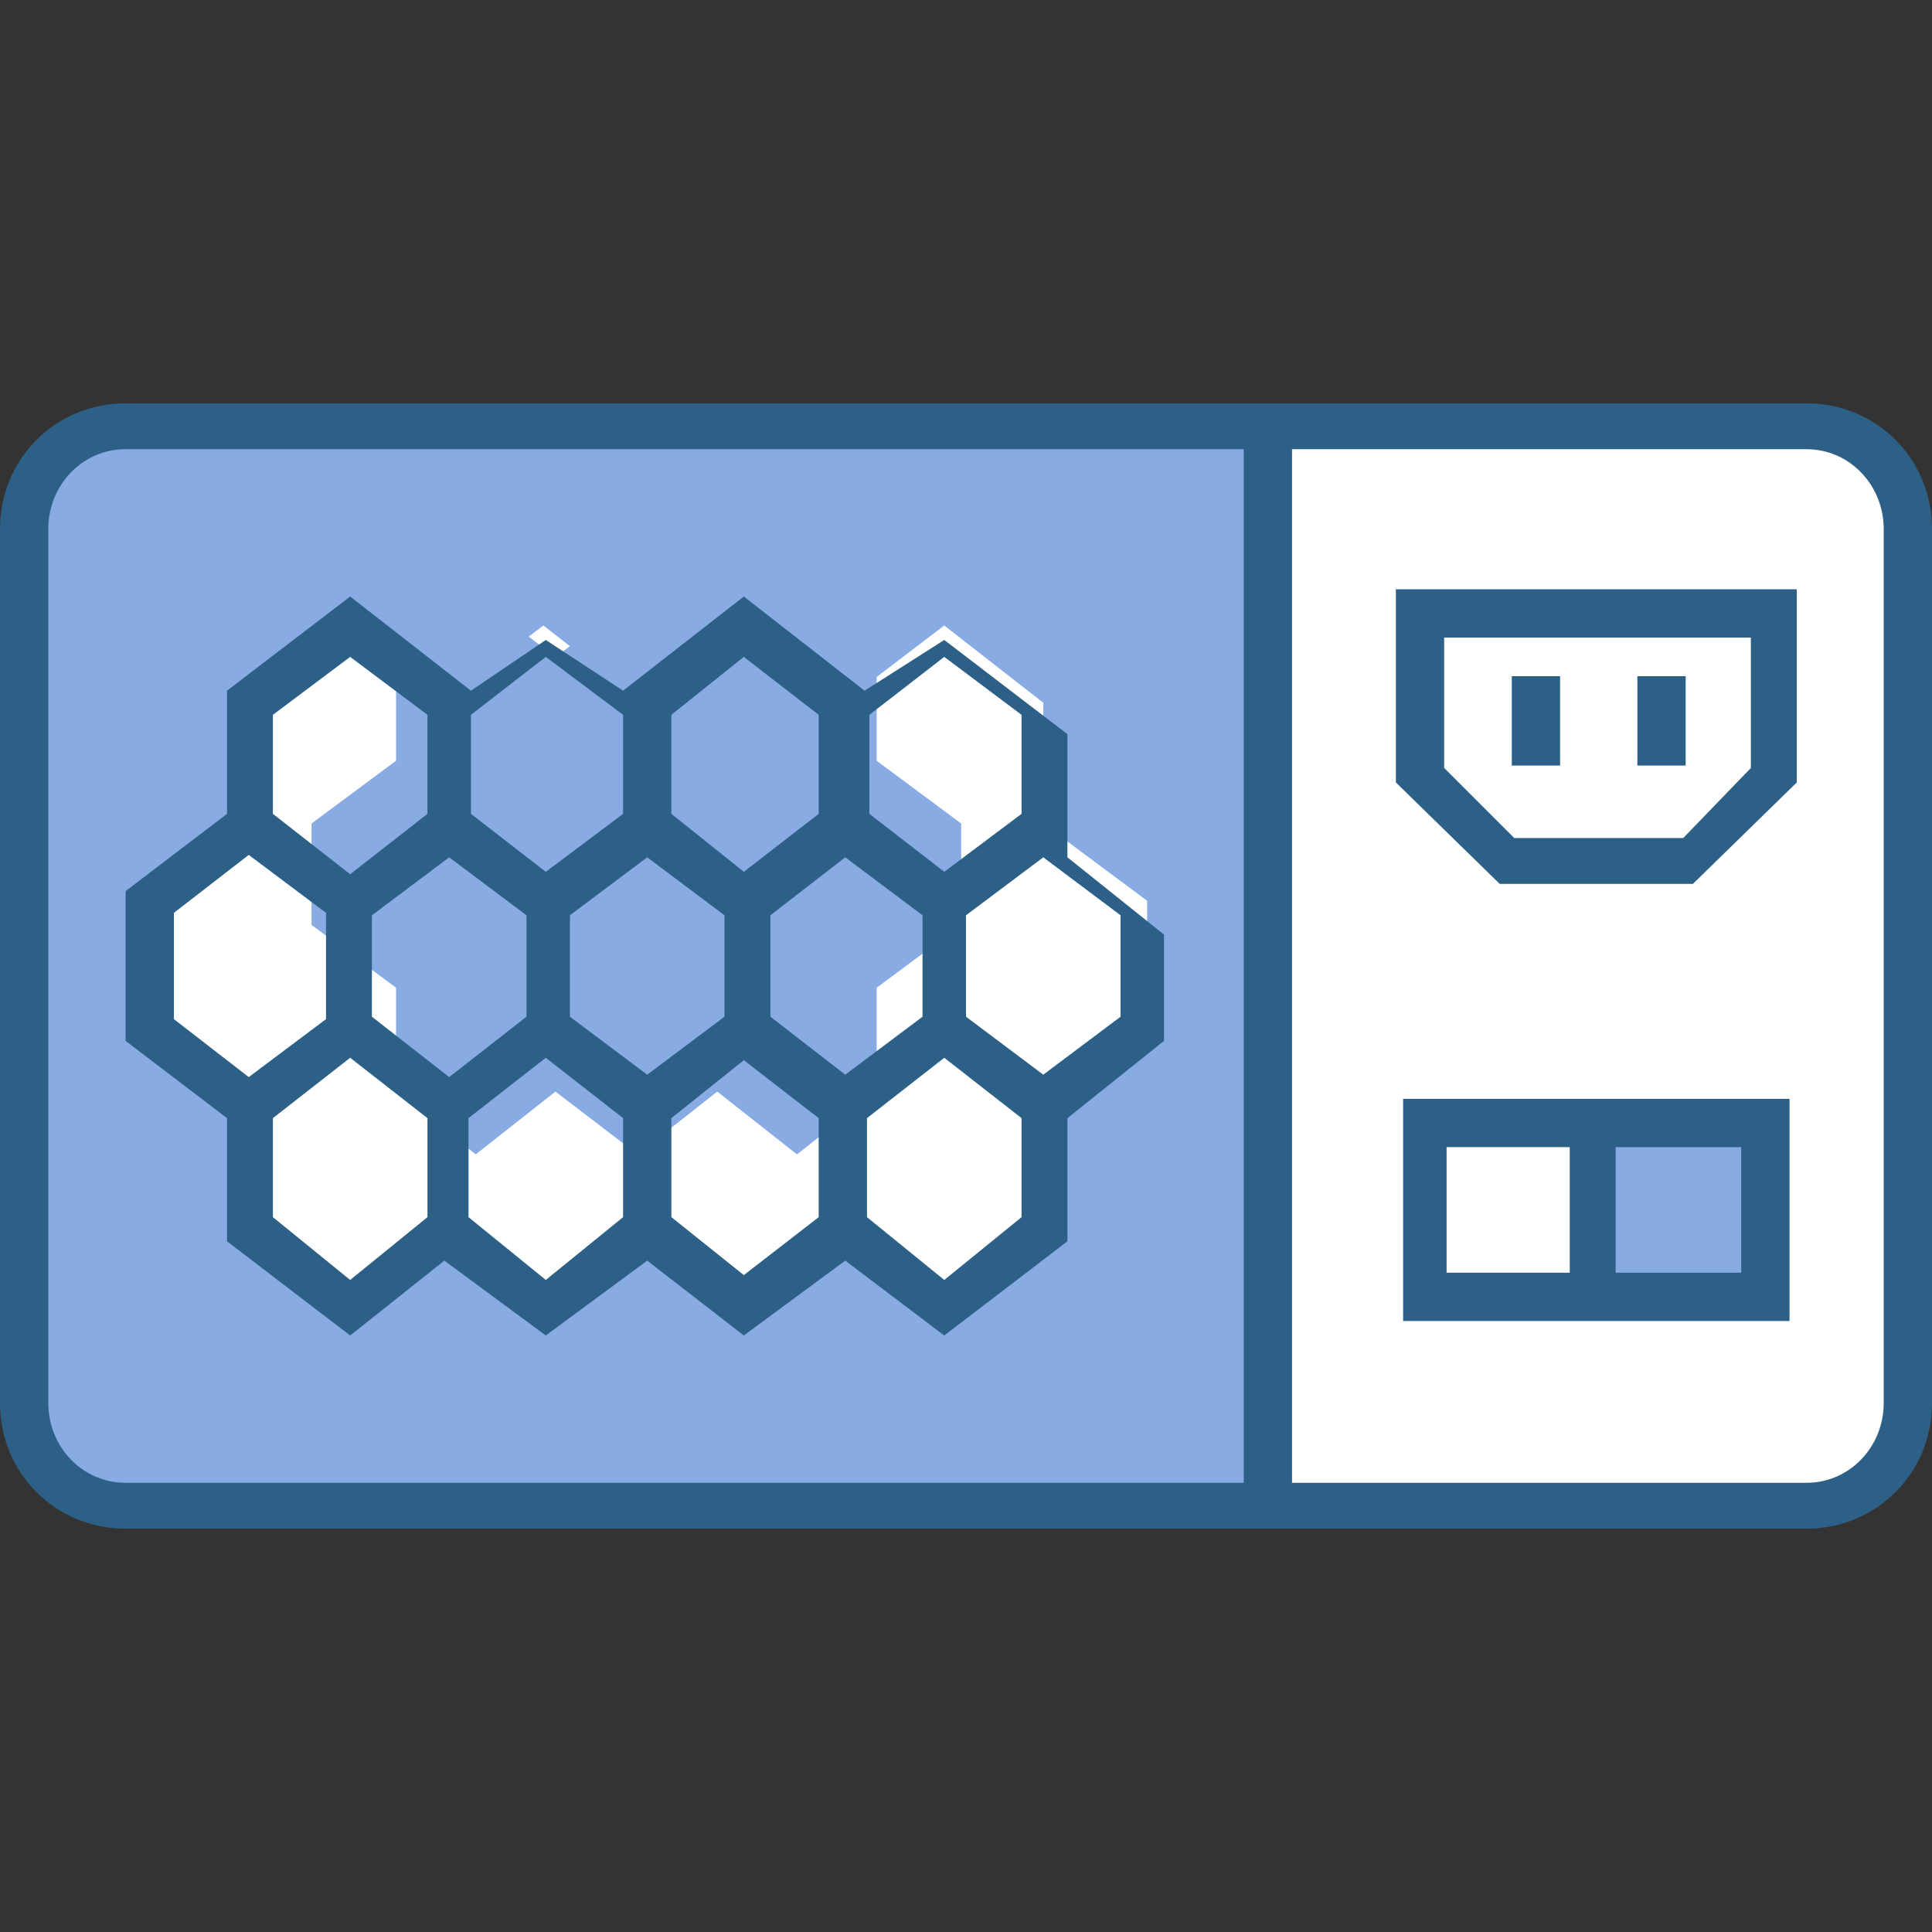
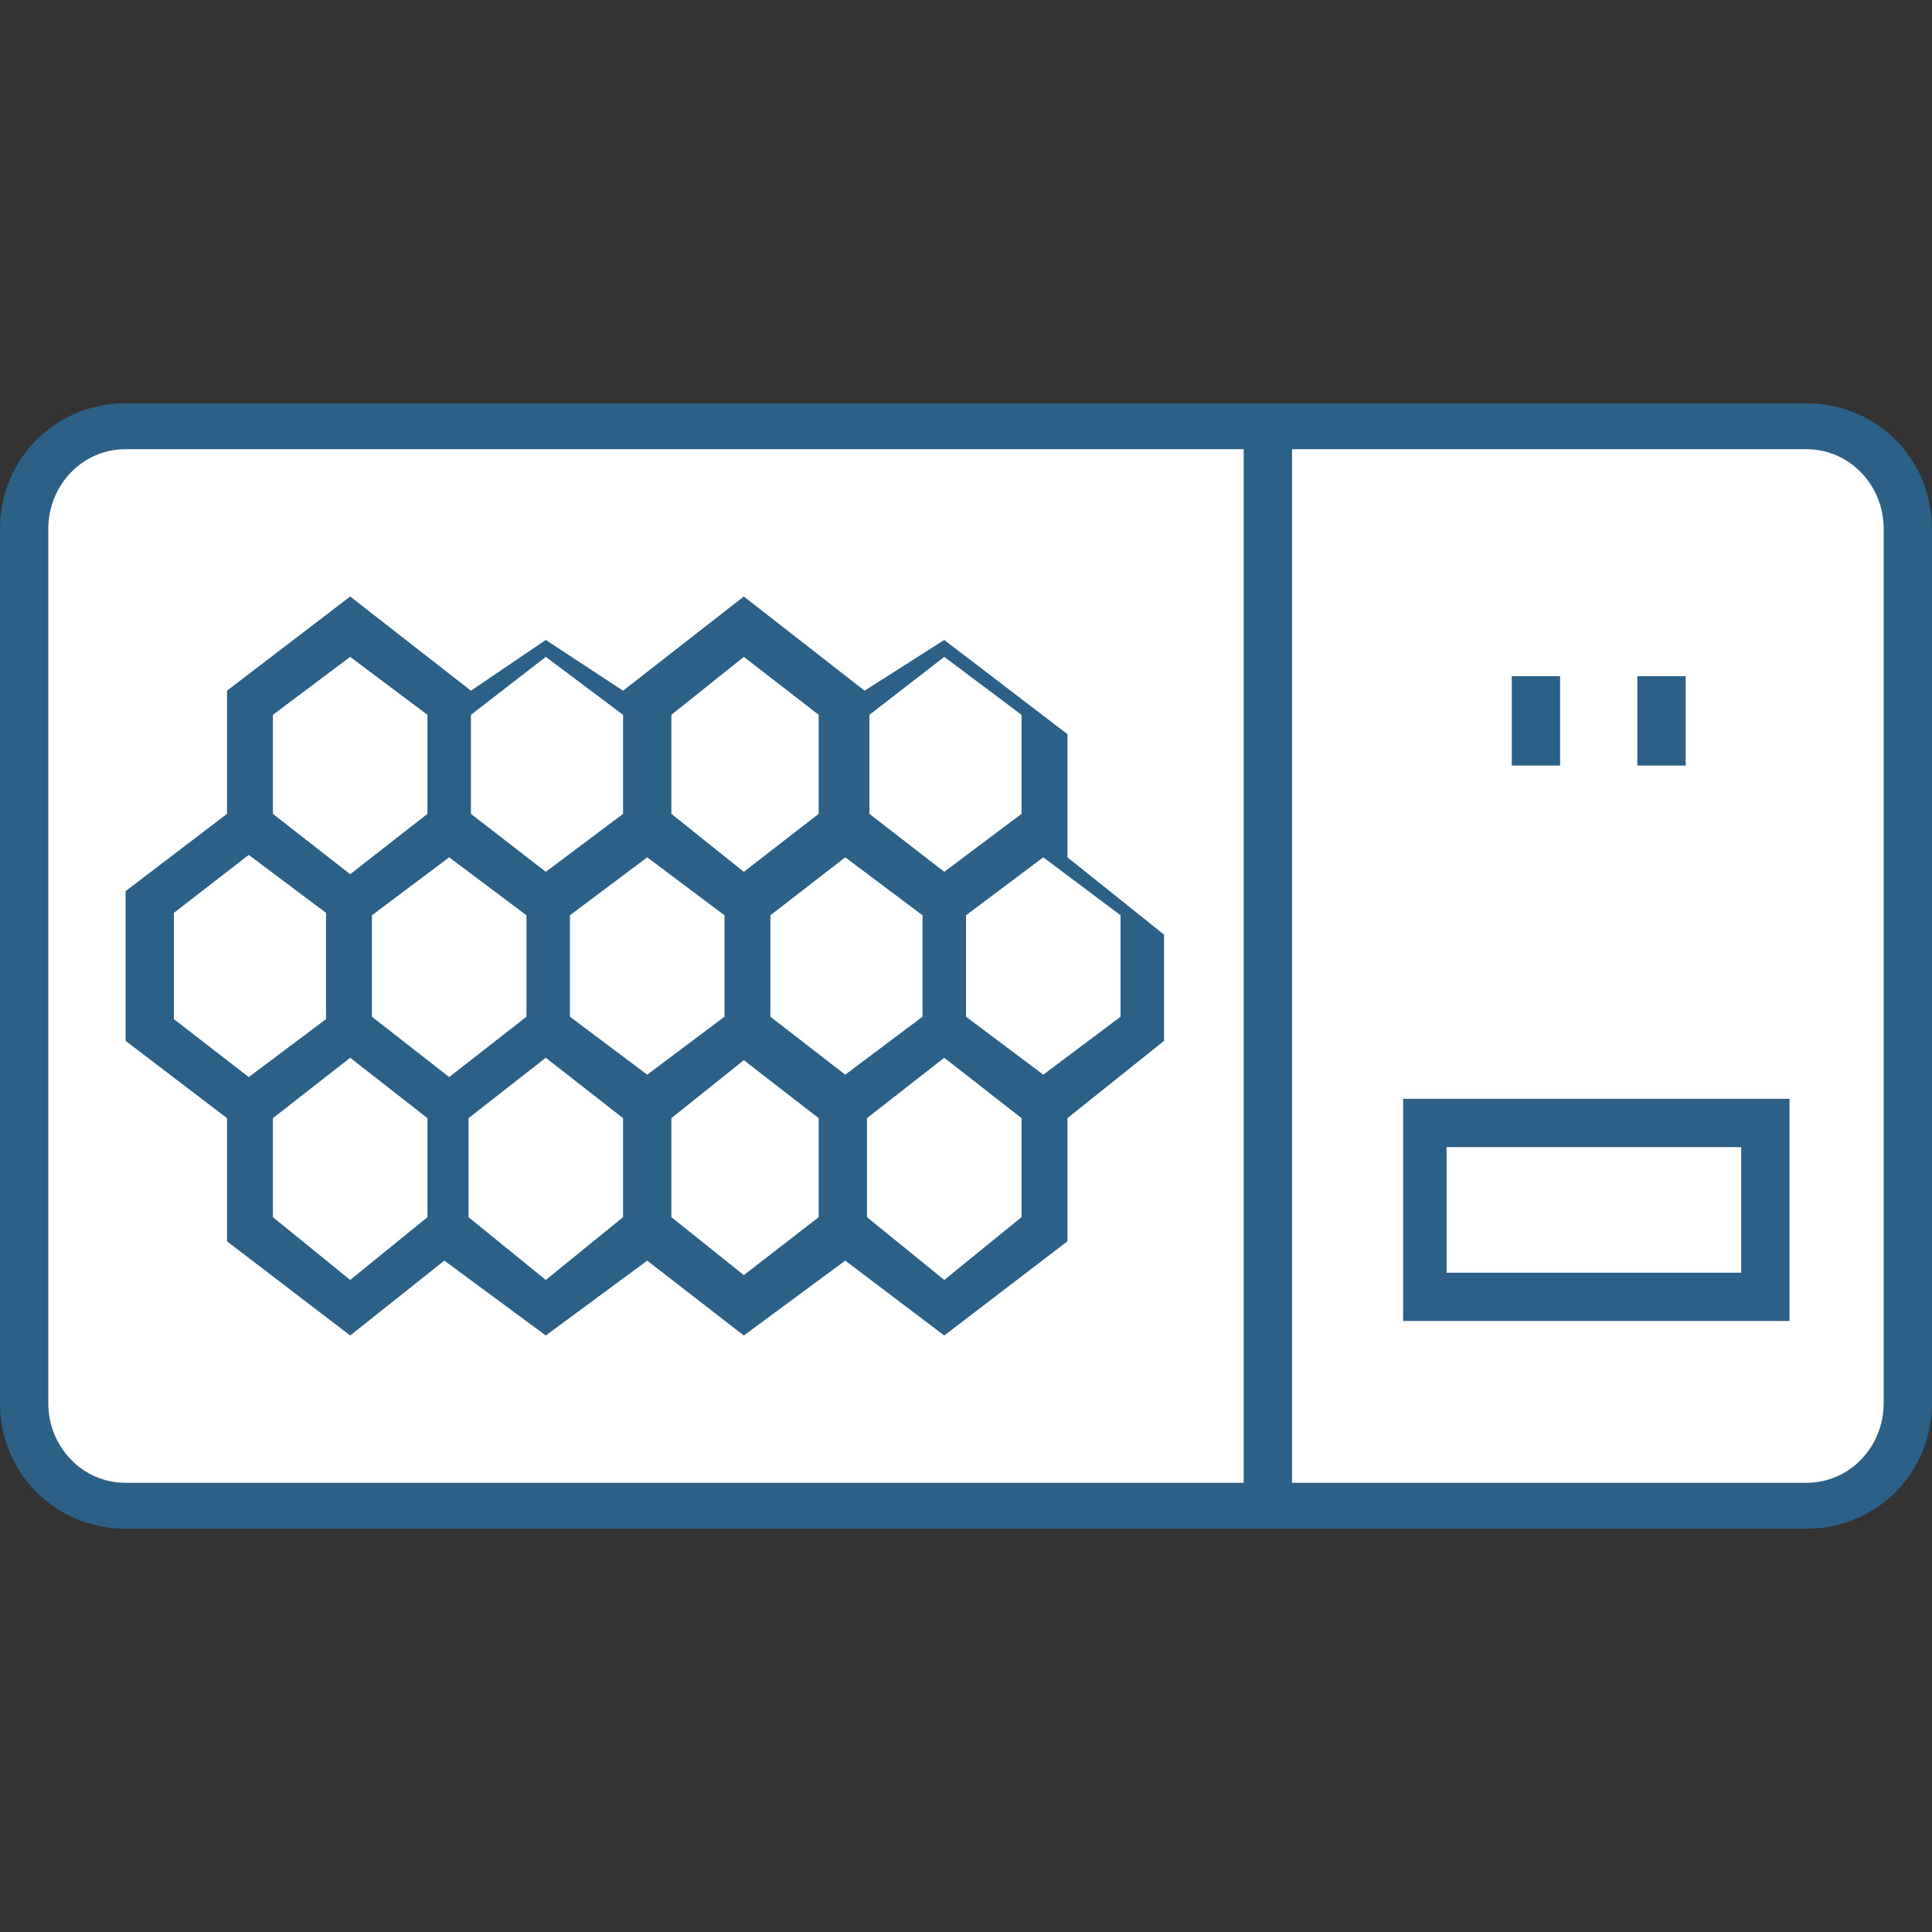
<svg xmlns="http://www.w3.org/2000/svg" width="800pt" height="800pt" viewBox="0 0 800 800" version="1.1">
  <rect x="0" y="0" width="800" height="800" fill="#333333" stroke="none" />
  <defs />
  <path fill-rule="evenodd" fill="#ffffff" d="M748,177 L52,177 C31,177 13,194 13,216 L13,584 C13,606 31,623 52,623 L748,623 C769,623 787,606 787,584 L787,216 C787,194 769,177 748,177 Z" />
-   <path fill-rule="evenodd" fill="#89abe3" d="M525,177 L52,177 C31,177 13,194 13,216 L13,584 C13,606 31,623 52,623 L525,623 Z" />
  <path fill-rule="evenodd" fill="#ffffff" d="M475,373 L475,427 L432,459 L432,509 L391,541 L349,509 L307,541 L266,509 L225,541 L183,509 L142,541 L100,509 L100,459 L57,427 L57,373 L100,341 L100,291 L142,259 L183,291 L225,259 L266,291 L307,259 L349,291 L391,259 L432,291 L432,341 Z" />
-   <path fill-rule="evenodd" fill="#89abe3" d="M398,341 L398,383 L363,409 L363,452 L330,478 L297,452 L264,478 L230,452 L197,478 L164,452 L164,409 L129,383 L129,341 L164,315 L164,272 L197,247 L230,272 L264,247 L297,272 L330,247 L363,272 L363,315 Z" />
  <path fill-rule="evenodd" fill="#ffffff" d="M733,256 L589,256 L589,321 L626,354 L700,354 L733,321 Z" />
-   <path fill-rule="evenodd" fill="#89abe3" d="M589,466 L731,466 L731,537 L589,537 Z" />
  <path fill-rule="evenodd" fill="#ffffff" d="M589,466 L660,466 L660,537 L589,537 Z" />
  <path fill-rule="evenodd" fill="#2d6086" d="M748,633 L52,633 C23,633 0,610 0,581 L0,219 C0,190 23,167 52,167 L748,167 C777,167 800,190 800,219 L800,581 C800,610 777,633 748,633 M52,186 C34,186 20,201 20,219 L20,581 C20,599 34,614 52,614 L748,614 C766,614 780,599 780,581 L780,219 C780,201 766,186 748,186 Z" />
  <path fill-rule="evenodd" fill="#2d6086" d="M145,553 L94,514 L94,463 L52,431 L52,369 L94,337 L94,286 L145,247 L195,286 L226,265 L258,286 L308,247 L358,286 L391,265 L442,304 L442,355 L482,387 L482,431 L442,463 L442,514 L391,553 L350,522 L308,553 L268,522 L226,553 L184,522 Z M113,504 L145,530 L177,504 L177,463 L145,438 L113,463 Z M391,530 L423,504 L423,463 L391,438 L359,463 L359,504 Z M226,530 L258,504 L258,463 L226,438 L194,463 L194,504 Z M154,421 L186,446 L218,421 L218,379 L186,355 L154,379 Z M278,463 L278,504 L308,528 L339,504 L339,463 L308,439 Z M72,378 L72,422 L103,446 L135,422 L135,378 L103,354 Z M236,421 L268,445 L300,421 L300,379 L268,355 L236,379 Z M319,421 L350,445 L382,421 L382,379 L350,355 L319,379 Z M113,337 L145,362 L177,337 L177,296 L145,272 L113,296 Z M195,337 L226,361 L258,337 L258,296 L226,272 L195,296 Z M278,337 L308,361 L339,337 L339,296 L308,272 L278,296 Z M360,337 L391,361 L423,337 L423,296 L391,272 L360,296 Z M400,379 L400,421 L432,445 L464,421 L464,379 L432,355 Z" />
-   <path fill-rule="evenodd" fill="#2d6086" d="M701,366 L621,366 L578,324 L578,244 L744,244 L744,324 Z M627,347 L697,347 L725,318 L725,264 L598,264 L598,318 Z" />
  <path fill-rule="evenodd" fill="#2d6086" d="M626,280 L646,280 L646,317 L626,317 Z" />
  <path fill-rule="evenodd" fill="#2d6086" d="M678,280 L698,280 L698,317 L678,317 Z" />
  <path fill-rule="evenodd" fill="#2d6086" d="M515,177 L535,177 L535,623 L515,623 Z" />
  <path fill-rule="evenodd" fill="#2d6086" d="M581,455 L741,455 L741,547 L581,547 Z M599,475 L599,527 L721,527 L721,475 Z" />
-   <path fill-rule="evenodd" fill="#2d6086" d="M650,465 L669,465 L669,537 L650,537 Z" />
</svg>